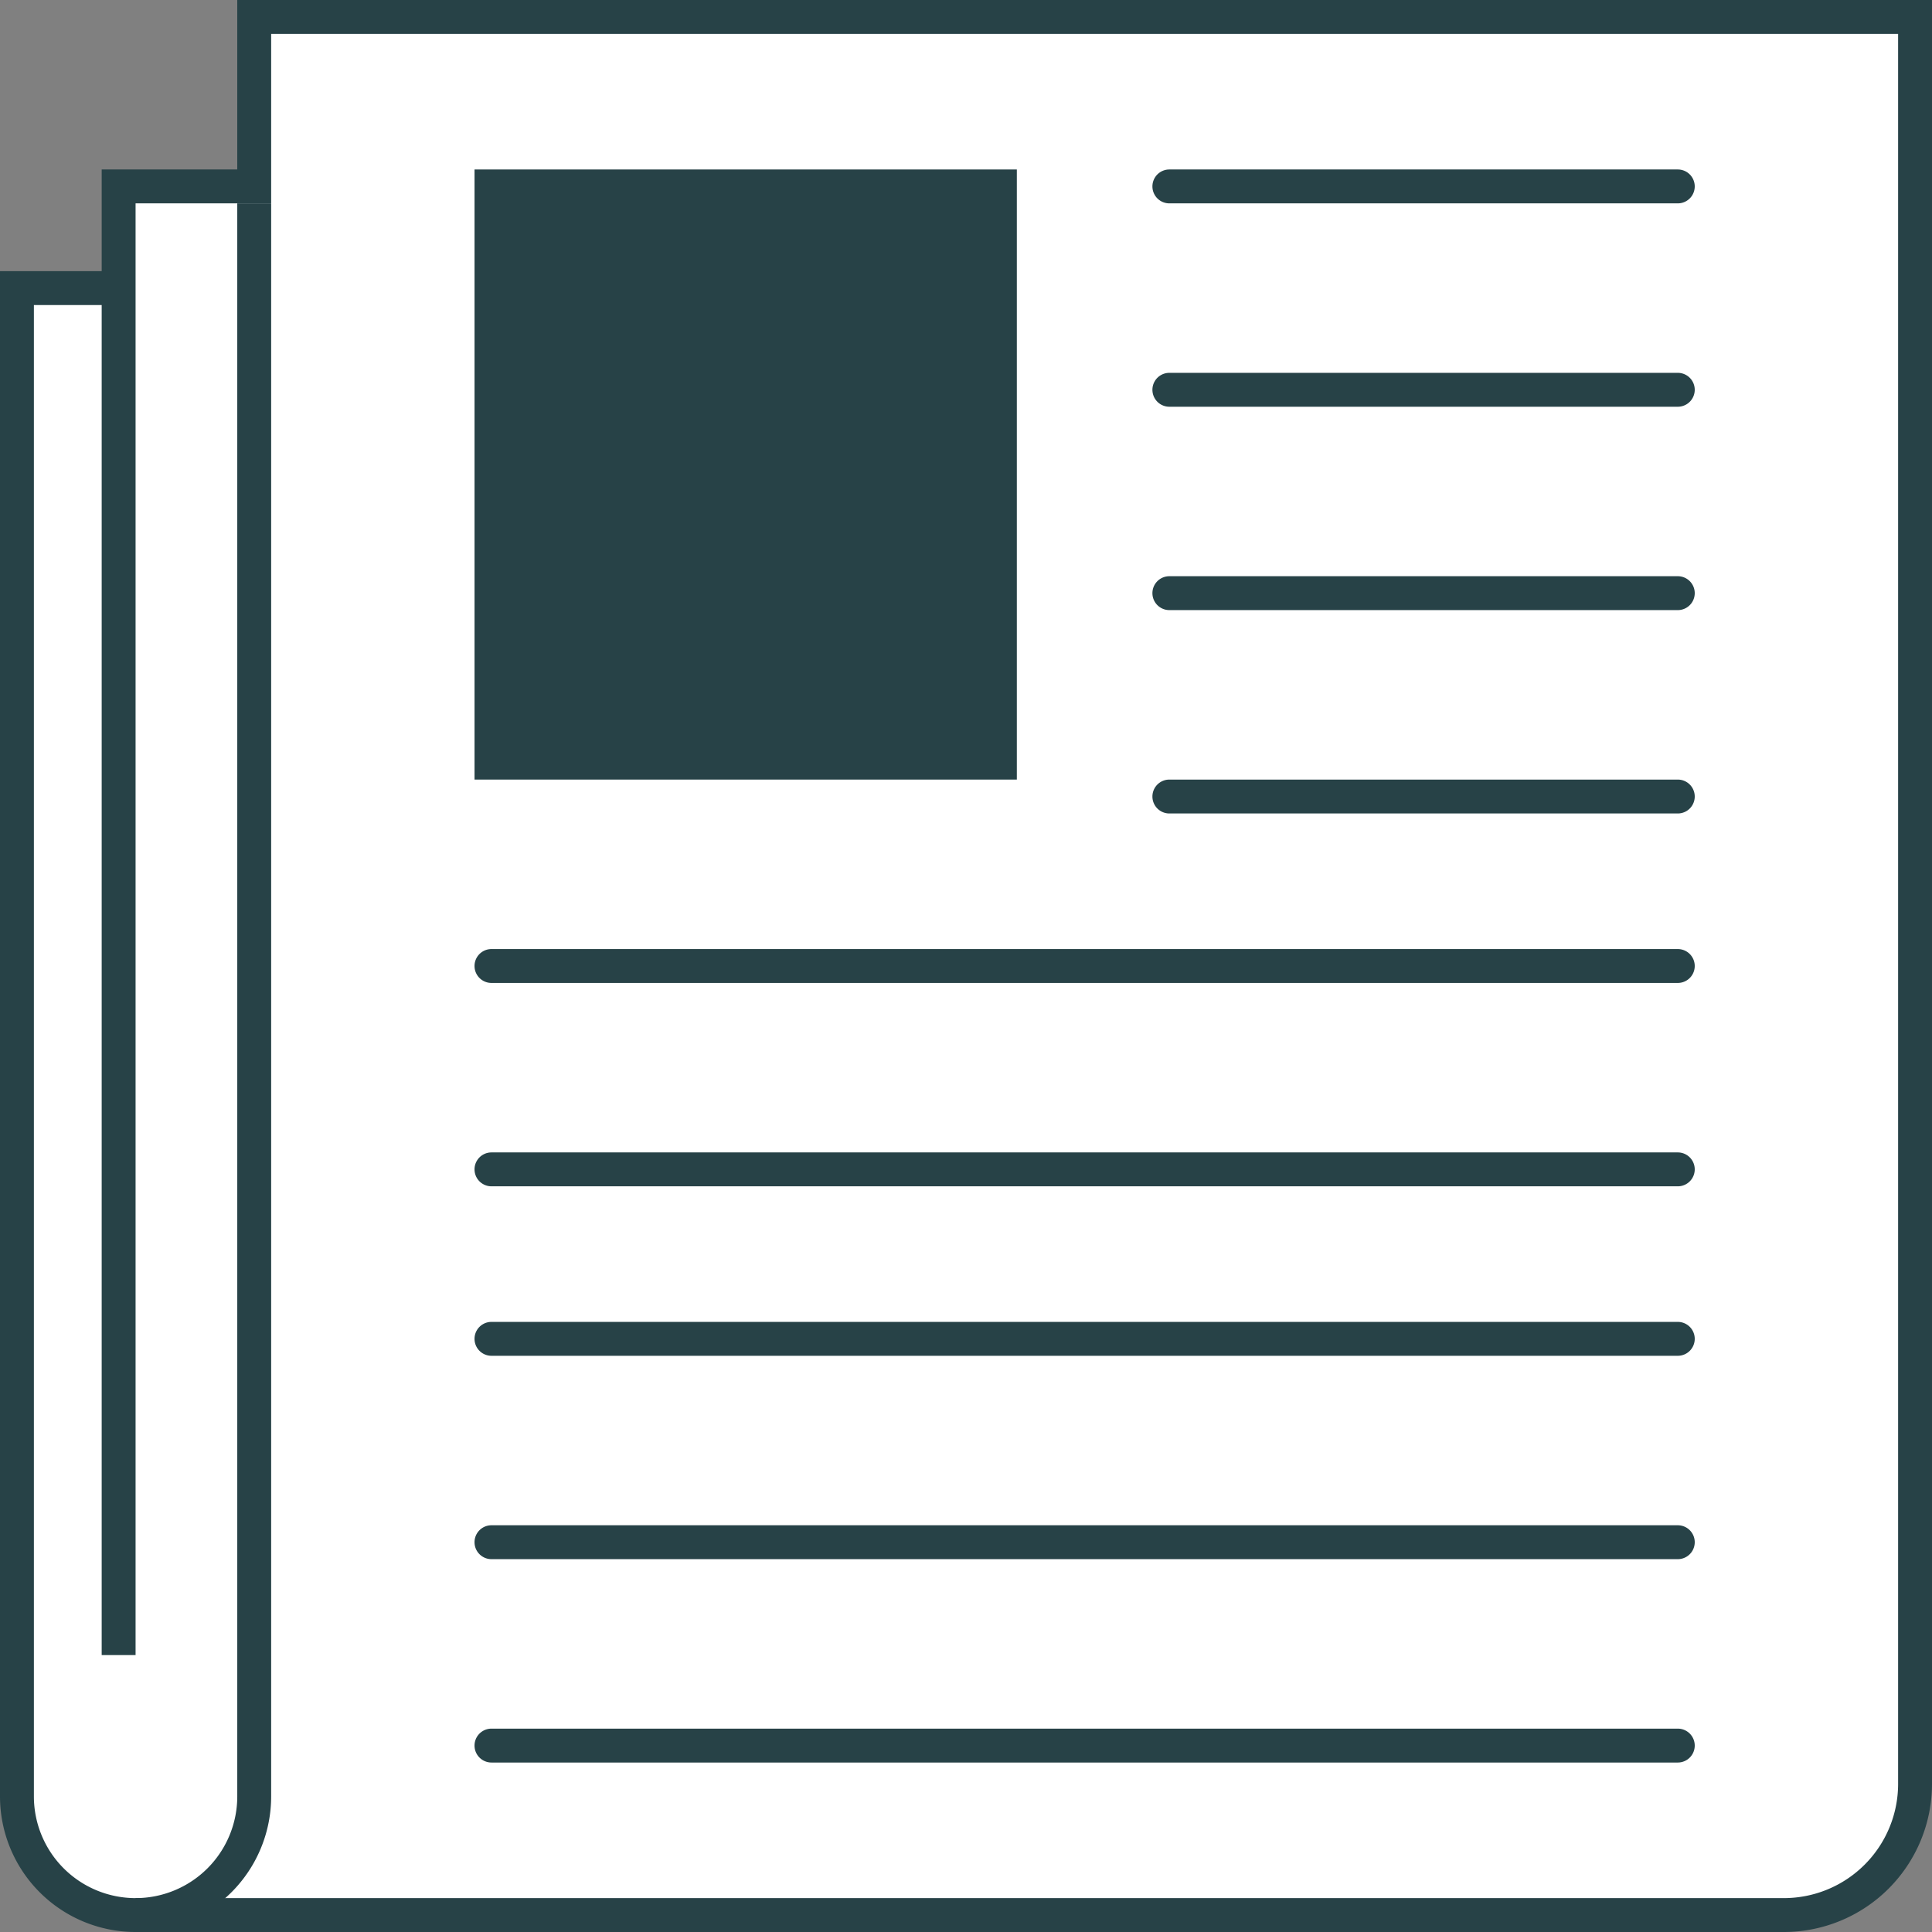
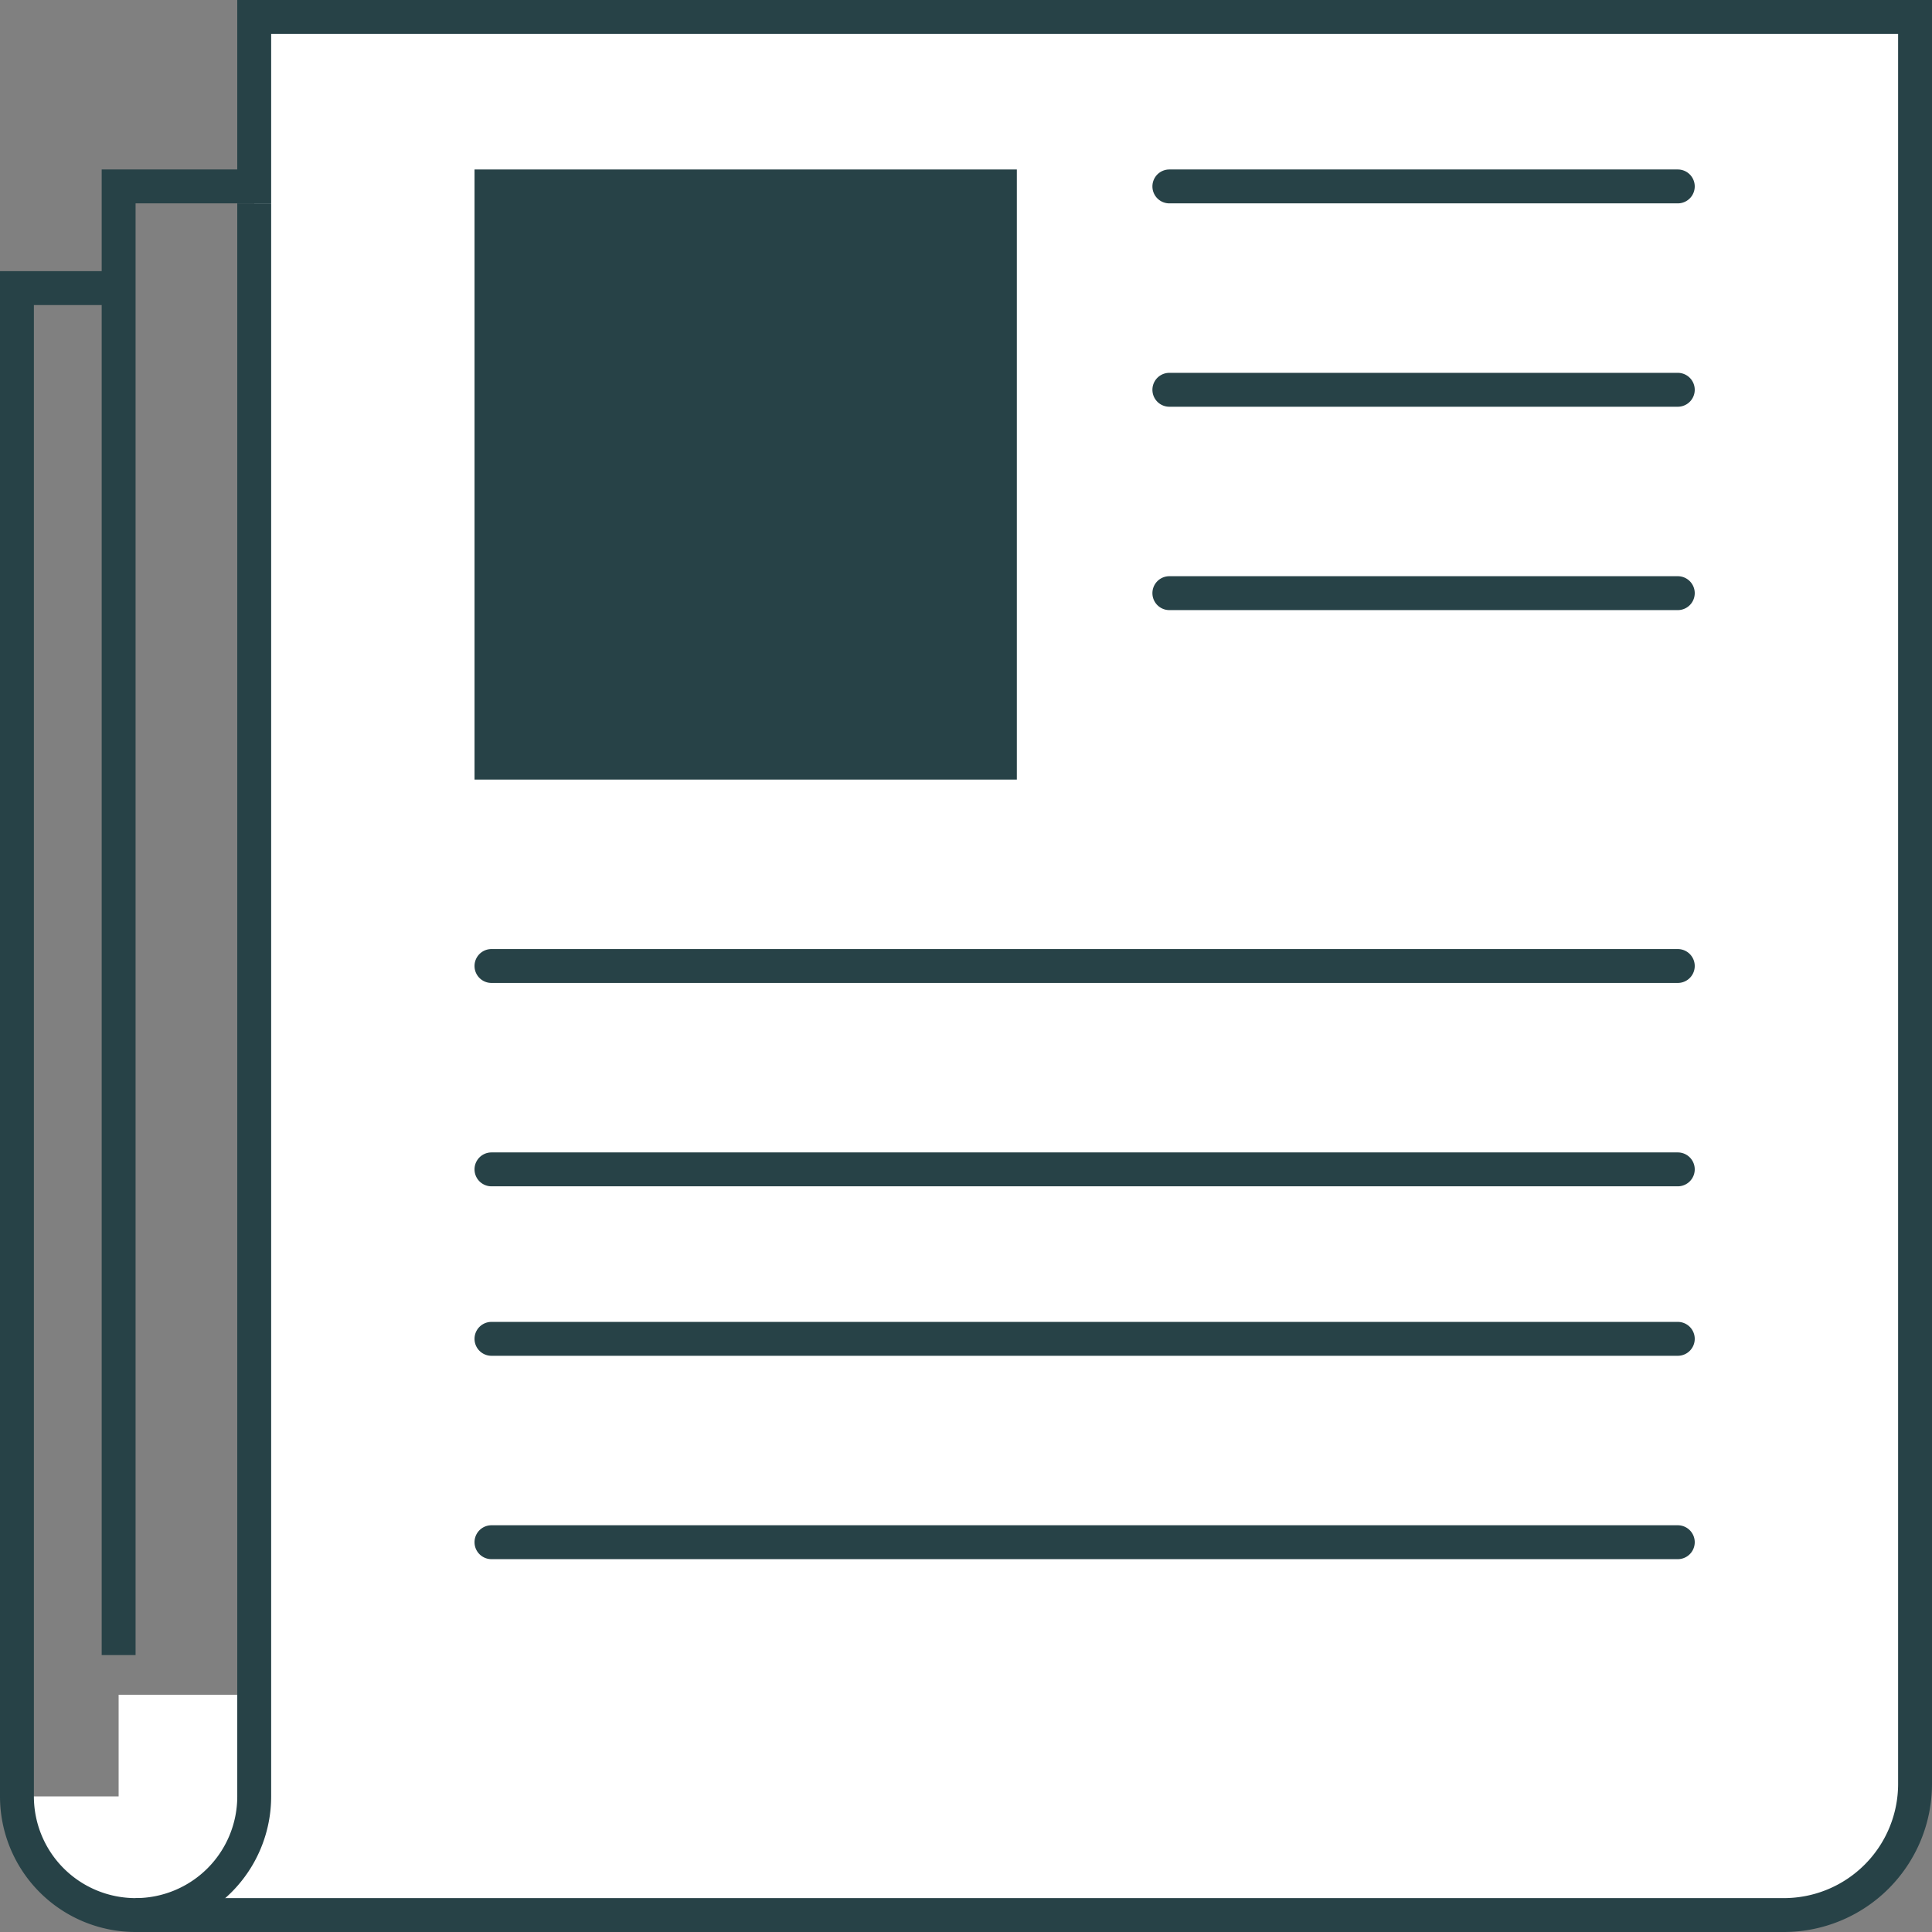
<svg xmlns="http://www.w3.org/2000/svg" id="Layer_1" data-name="Layer 1" viewBox="0 0 57 57">
  <rect x="0" y="0" width="57" height="57" fill="#808080" stroke="none" />
  <defs>
    <style>.cls-1{fill:#fff;}.cls-2{fill:#274247;}</style>
  </defs>
  <title>Artboard 133</title>
-   <path class="cls-1" d="M4,56.5A3.49,3.49,0,0,1,.5,53V8.5h3v-3h4V.5h49V52.63a3.87,3.87,0,0,1-3.87,3.87Z" />
+   <path class="cls-1" d="M4,56.5A3.49,3.49,0,0,1,.5,53h3v-3h4V.5h49V52.63a3.87,3.87,0,0,1-3.87,3.87Z" />
  <path class="cls-2" d="M52.63,57H4a4,4,0,0,1-4-4V8H3V5H7V0H57V52.63A4.37,4.37,0,0,1,52.63,57ZM1,9V53a3,3,0,0,0,3,3H52.63A3.37,3.37,0,0,0,56,52.63V1H8V6H4V48.83H3V9Z" />
  <path class="cls-2" d="M4,57V56a3,3,0,0,0,3-3V6H8V53A4,4,0,0,1,4,57Z" />
  <path class="cls-2" d="M49.5,6h-15a.5.5,0,0,1,0-1h15a.5.5,0,0,1,0,1Z" />
  <path class="cls-2" d="M49.5,12h-15a.5.5,0,0,1,0-1h15a.5.5,0,0,1,0,1Z" />
  <path class="cls-2" d="M49.5,18h-15a.5.5,0,0,1,0-1h15a.5.5,0,0,1,0,1Z" />
-   <path class="cls-2" d="M49.5,24h-15a.5.5,0,0,1,0-1h15a.5.5,0,0,1,0,1Z" />
  <path class="cls-2" d="M49.5,29h-35a.5.5,0,0,1,0-1h35a.5.5,0,0,1,0,1Z" />
  <path class="cls-2" d="M49.5,35h-35a.5.5,0,0,1,0-1h35a.5.5,0,0,1,0,1Z" />
  <path class="cls-2" d="M49.5,40h-35a.5.5,0,0,1,0-1h35a.5.5,0,0,1,0,1Z" />
  <path class="cls-2" d="M49.5,46h-35a.5.5,0,0,1,0-1h35a.5.5,0,0,1,0,1Z" />
-   <path class="cls-2" d="M49.5,52h-35a.5.5,0,0,1,0-1h35a.5.5,0,0,1,0,1Z" />
  <rect class="cls-2" x="14" y="5" width="16" height="18" />
</svg>